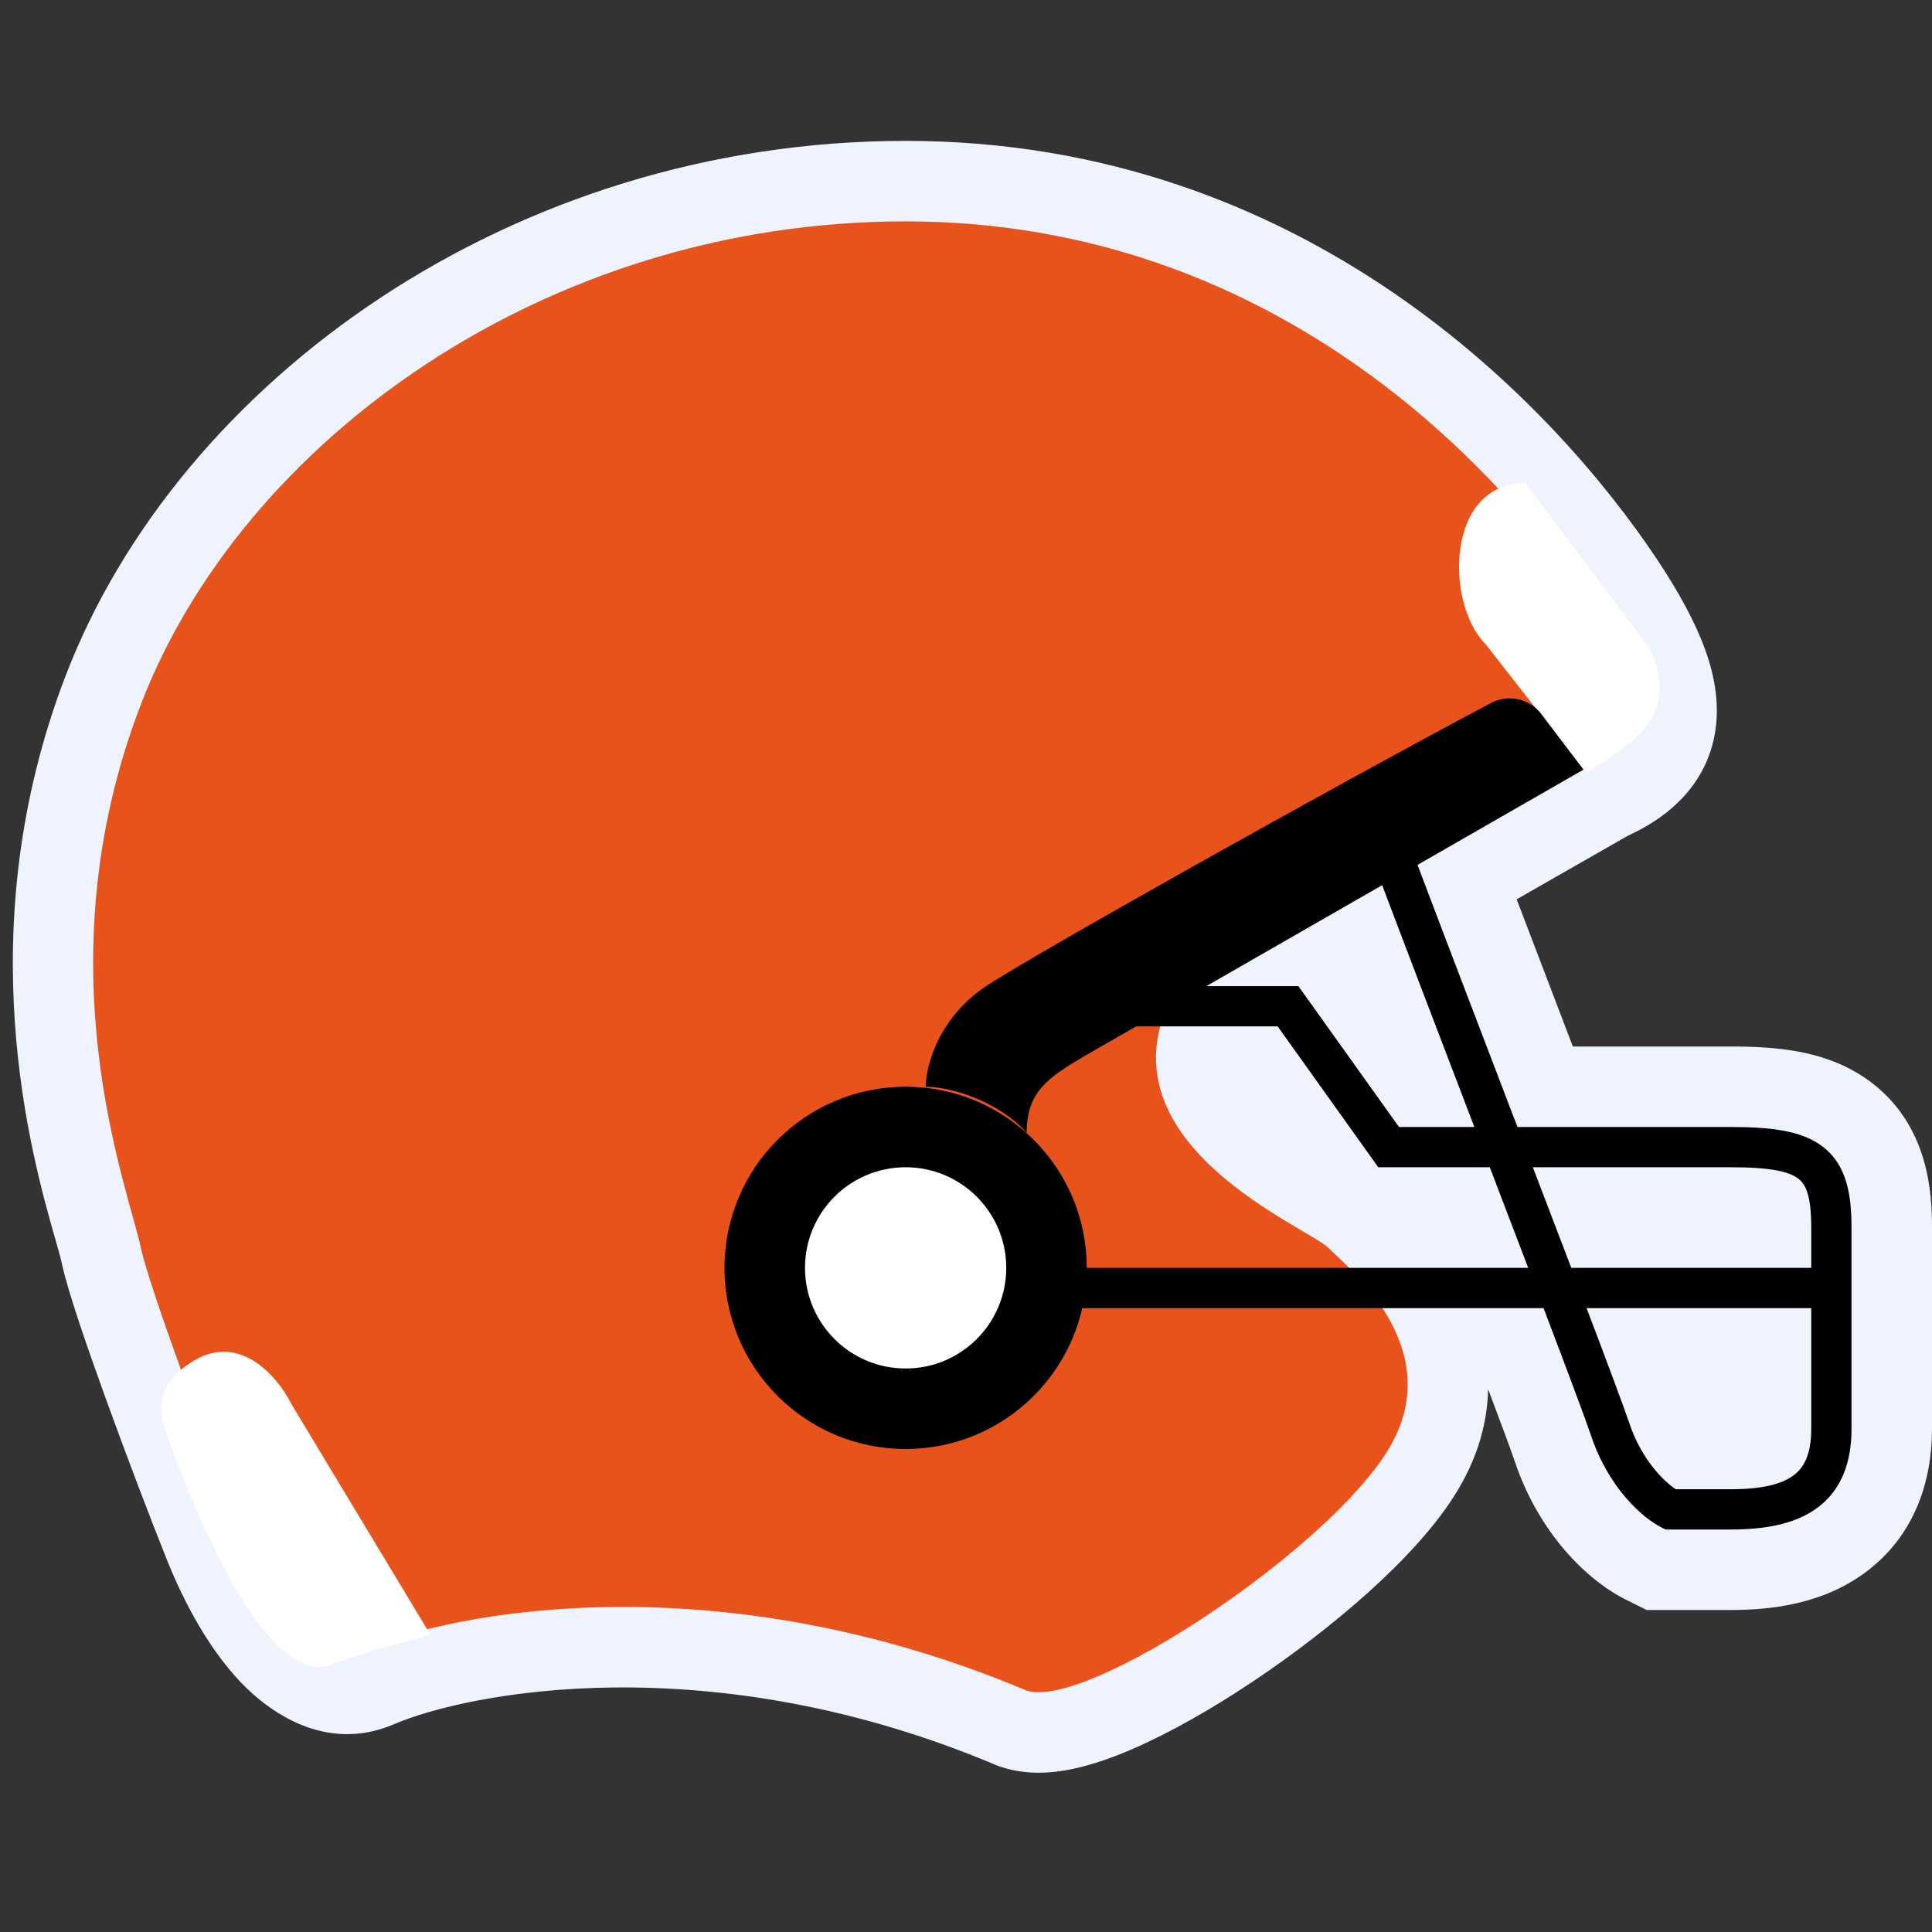
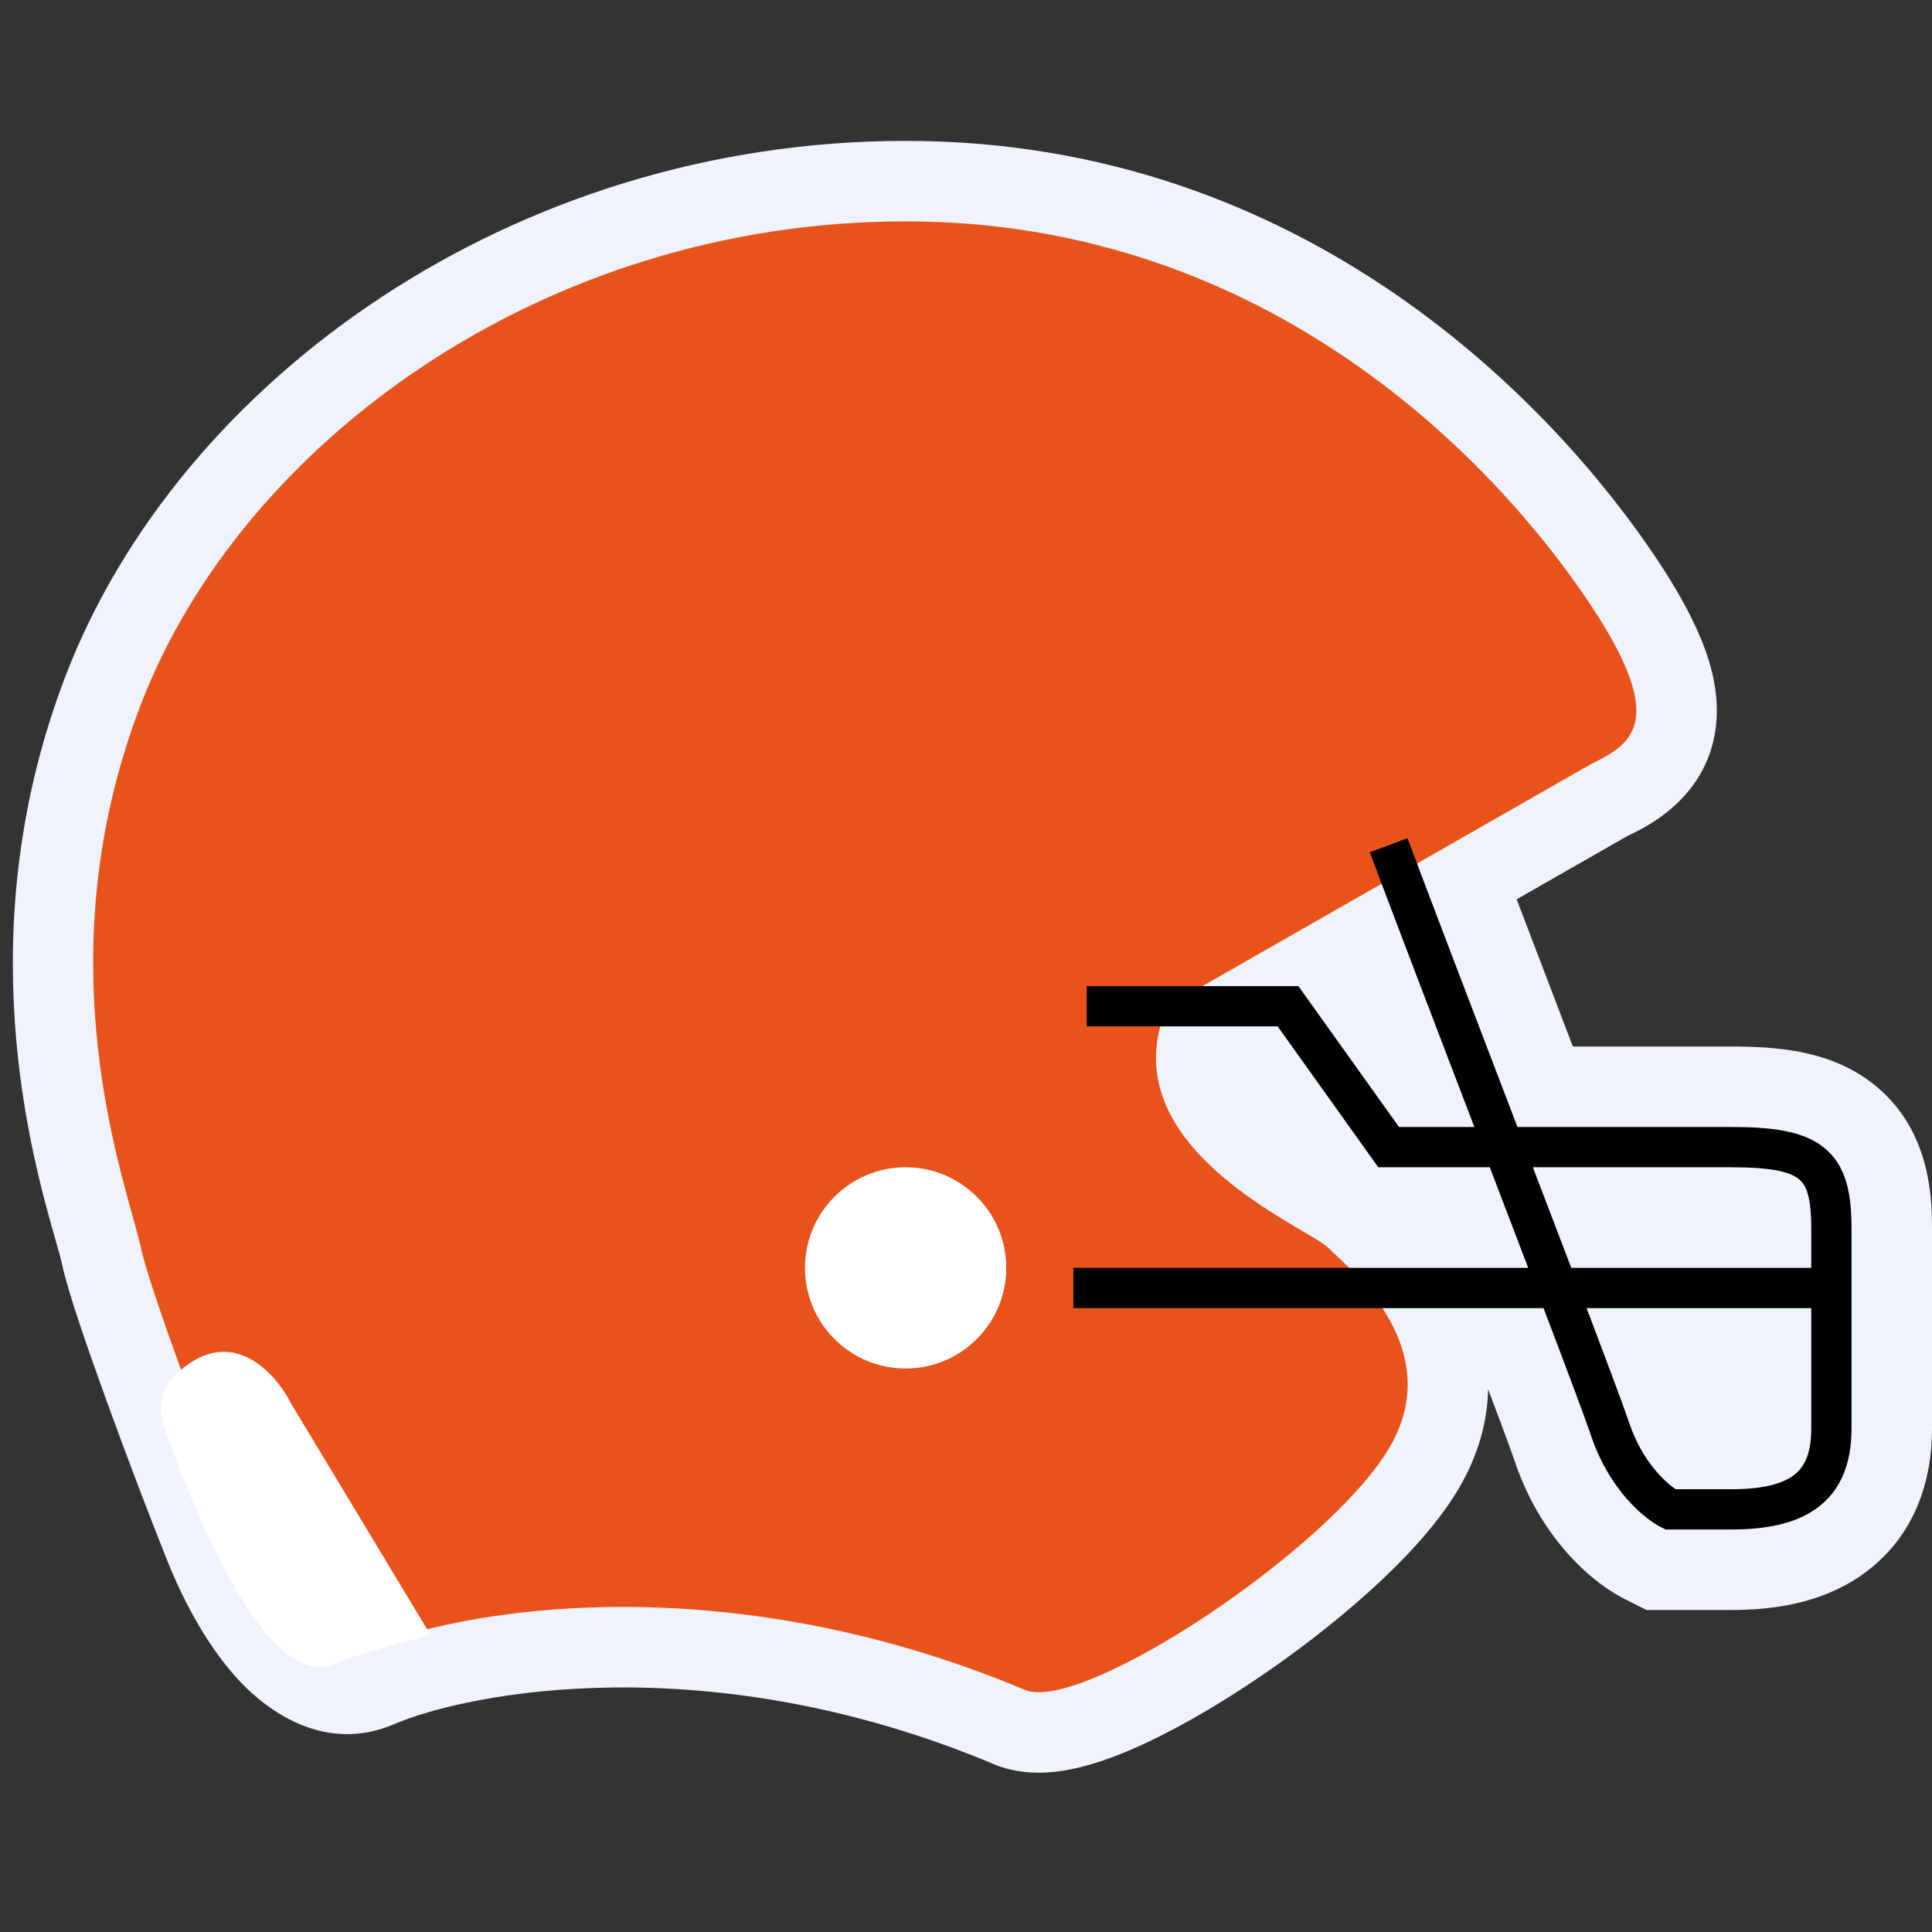
<svg xmlns="http://www.w3.org/2000/svg" width="48" height="48" viewBox="0 0 48 48" fill="none">
  <rect x="0" y="0" width="48" height="48" fill="#333333" stroke="none" />
  <path d="M24.723 43.843L24.794 43.873L24.867 43.897C25.562 44.129 26.244 44.036 26.674 43.944C27.157 43.84 27.652 43.663 28.12 43.461C29.061 43.055 30.107 42.457 31.109 41.789C32.117 41.117 33.133 40.339 34.011 39.547C34.863 38.779 35.689 37.904 36.214 37.029C36.738 36.156 36.955 35.305 36.972 34.514C37.317 35.428 37.551 36.06 37.628 36.29C38.233 38.106 39.443 39.266 40.382 39.736L40.91 40H43C43.959 40 45.25 39.871 46.331 39.076C47.587 38.152 48 36.774 48 35.5V30.5C48 29.623 47.911 28.027 46.562 26.947C45.945 26.454 45.262 26.238 44.702 26.131C44.147 26.026 43.559 26 43 26H39.077C38.587 24.72 38.105 23.459 37.681 22.343L40.436 20.768L40.466 20.754C40.881 20.556 42.235 19.911 42.577 18.371C42.75 17.591 42.612 16.826 42.365 16.142C42.117 15.455 41.71 14.711 41.164 13.89C38.638 10.102 32.461 3.5 22.5 3.5C12.732 3.5 4.451 9.455 1.633 16.782C-0.809 23.132 0.791 28.745 1.376 30.793C1.454 31.067 1.514 31.277 1.543 31.416C1.685 32.083 2.17 33.483 2.649 34.806C3.154 36.199 3.733 37.72 4.143 38.742C4.595 39.874 5.211 40.983 5.973 41.787C6.642 42.492 8.068 43.575 9.787 42.838C11.636 42.046 17.638 40.86 24.723 43.843Z" fill="#EFF3FE" />
  <path d="M25.5 42C17.9 38.8 11.333 40 9 41C8 41.428 6.8 40 6 38C5.2 36 3.713 32 3.5 31C3.18 29.5 1 24 3.5 17.5C6 11 13.5 5.5 22.5 5.5C31.5 5.5 37.146 11.47 39.5 15C41.5 18 40.5 18.5 39.5 19L29 25C27.5 28.5 32.5 30.5 33 31C33.5 31.5 36 33.5 34.5 36C33 38.5 27 42.5 25.5 42Z" fill="#E8531C" />
-   <ellipse cx="22.5" cy="31.5" rx="4.5" ry="4.5" fill="black" />
  <ellipse cx="22.5" cy="31.5" rx="2.5" ry="2.5" fill="white" />
-   <path d="M40.906 16L37.906 12C35.906 12 35.906 15 36.906 16L39.406 19.197C39.819 18.954 40.206 18.701 40.406 18.501C41.606 17.701 41.239 16.5 40.906 16Z" fill="white" />
  <path fill-rule="evenodd" clip-rule="evenodd" d="M38.349 32.5C38.951 34.084 39.4 35.28 39.526 35.658C39.967 36.981 40.822 37.72 41.277 37.947L41.382 38H43C43.832 38 44.59 37.874 45.146 37.465C45.737 37.031 46 36.355 46 35.5V30.5C46 29.684 45.882 28.965 45.312 28.509C45.039 28.291 44.703 28.167 44.328 28.096C43.955 28.025 43.512 28 43 28H37.701L37.54 27.58C36.572 25.048 35.588 22.476 34.968 20.824L34.032 21.175C34.663 22.857 35.657 25.457 36.63 28H34.758L32.258 24.5H27V25.5H31.743L34.243 29H37.013C37.345 29.869 37.669 30.716 37.968 31.5H26.667V32.5H38.349ZM39.038 31.5C38.742 30.722 38.418 29.875 38.083 29H43C43.488 29 43.858 29.025 44.141 29.078C44.423 29.132 44.586 29.209 44.688 29.29C44.868 29.434 45 29.715 45 30.5V31.5H39.038ZM39.418 32.5H45V35.5C45 36.144 44.813 36.469 44.554 36.66C44.26 36.876 43.769 37 43 37H41.634C41.361 36.819 40.793 36.296 40.474 35.342C40.355 34.985 39.958 33.922 39.418 32.5Z" fill="black" />
-   <path d="M24.5 24.5C23.3 25.301 23 26.501 23 27.001C23.702 27.001 24.874 27.417 25.507 28.145C25.507 27.145 26.013 26.784 26.931 26.245L39.339 19.122L38.3 17.748C38.006 17.358 37.473 17.238 37.042 17.466C32.976 19.623 25.627 23.749 24.5 24.5Z" fill="black" />
  <path d="M8.226 41.361C6.349 42.052 4.221 35.905 4.067 35.405C3.913 34.905 3.976 34.361 4.726 33.861C5.926 33.06 6.893 34.194 7.226 34.861L10.683 40.597C10.271 40.787 9.702 40.818 8.226 41.361Z" fill="white" />
</svg>